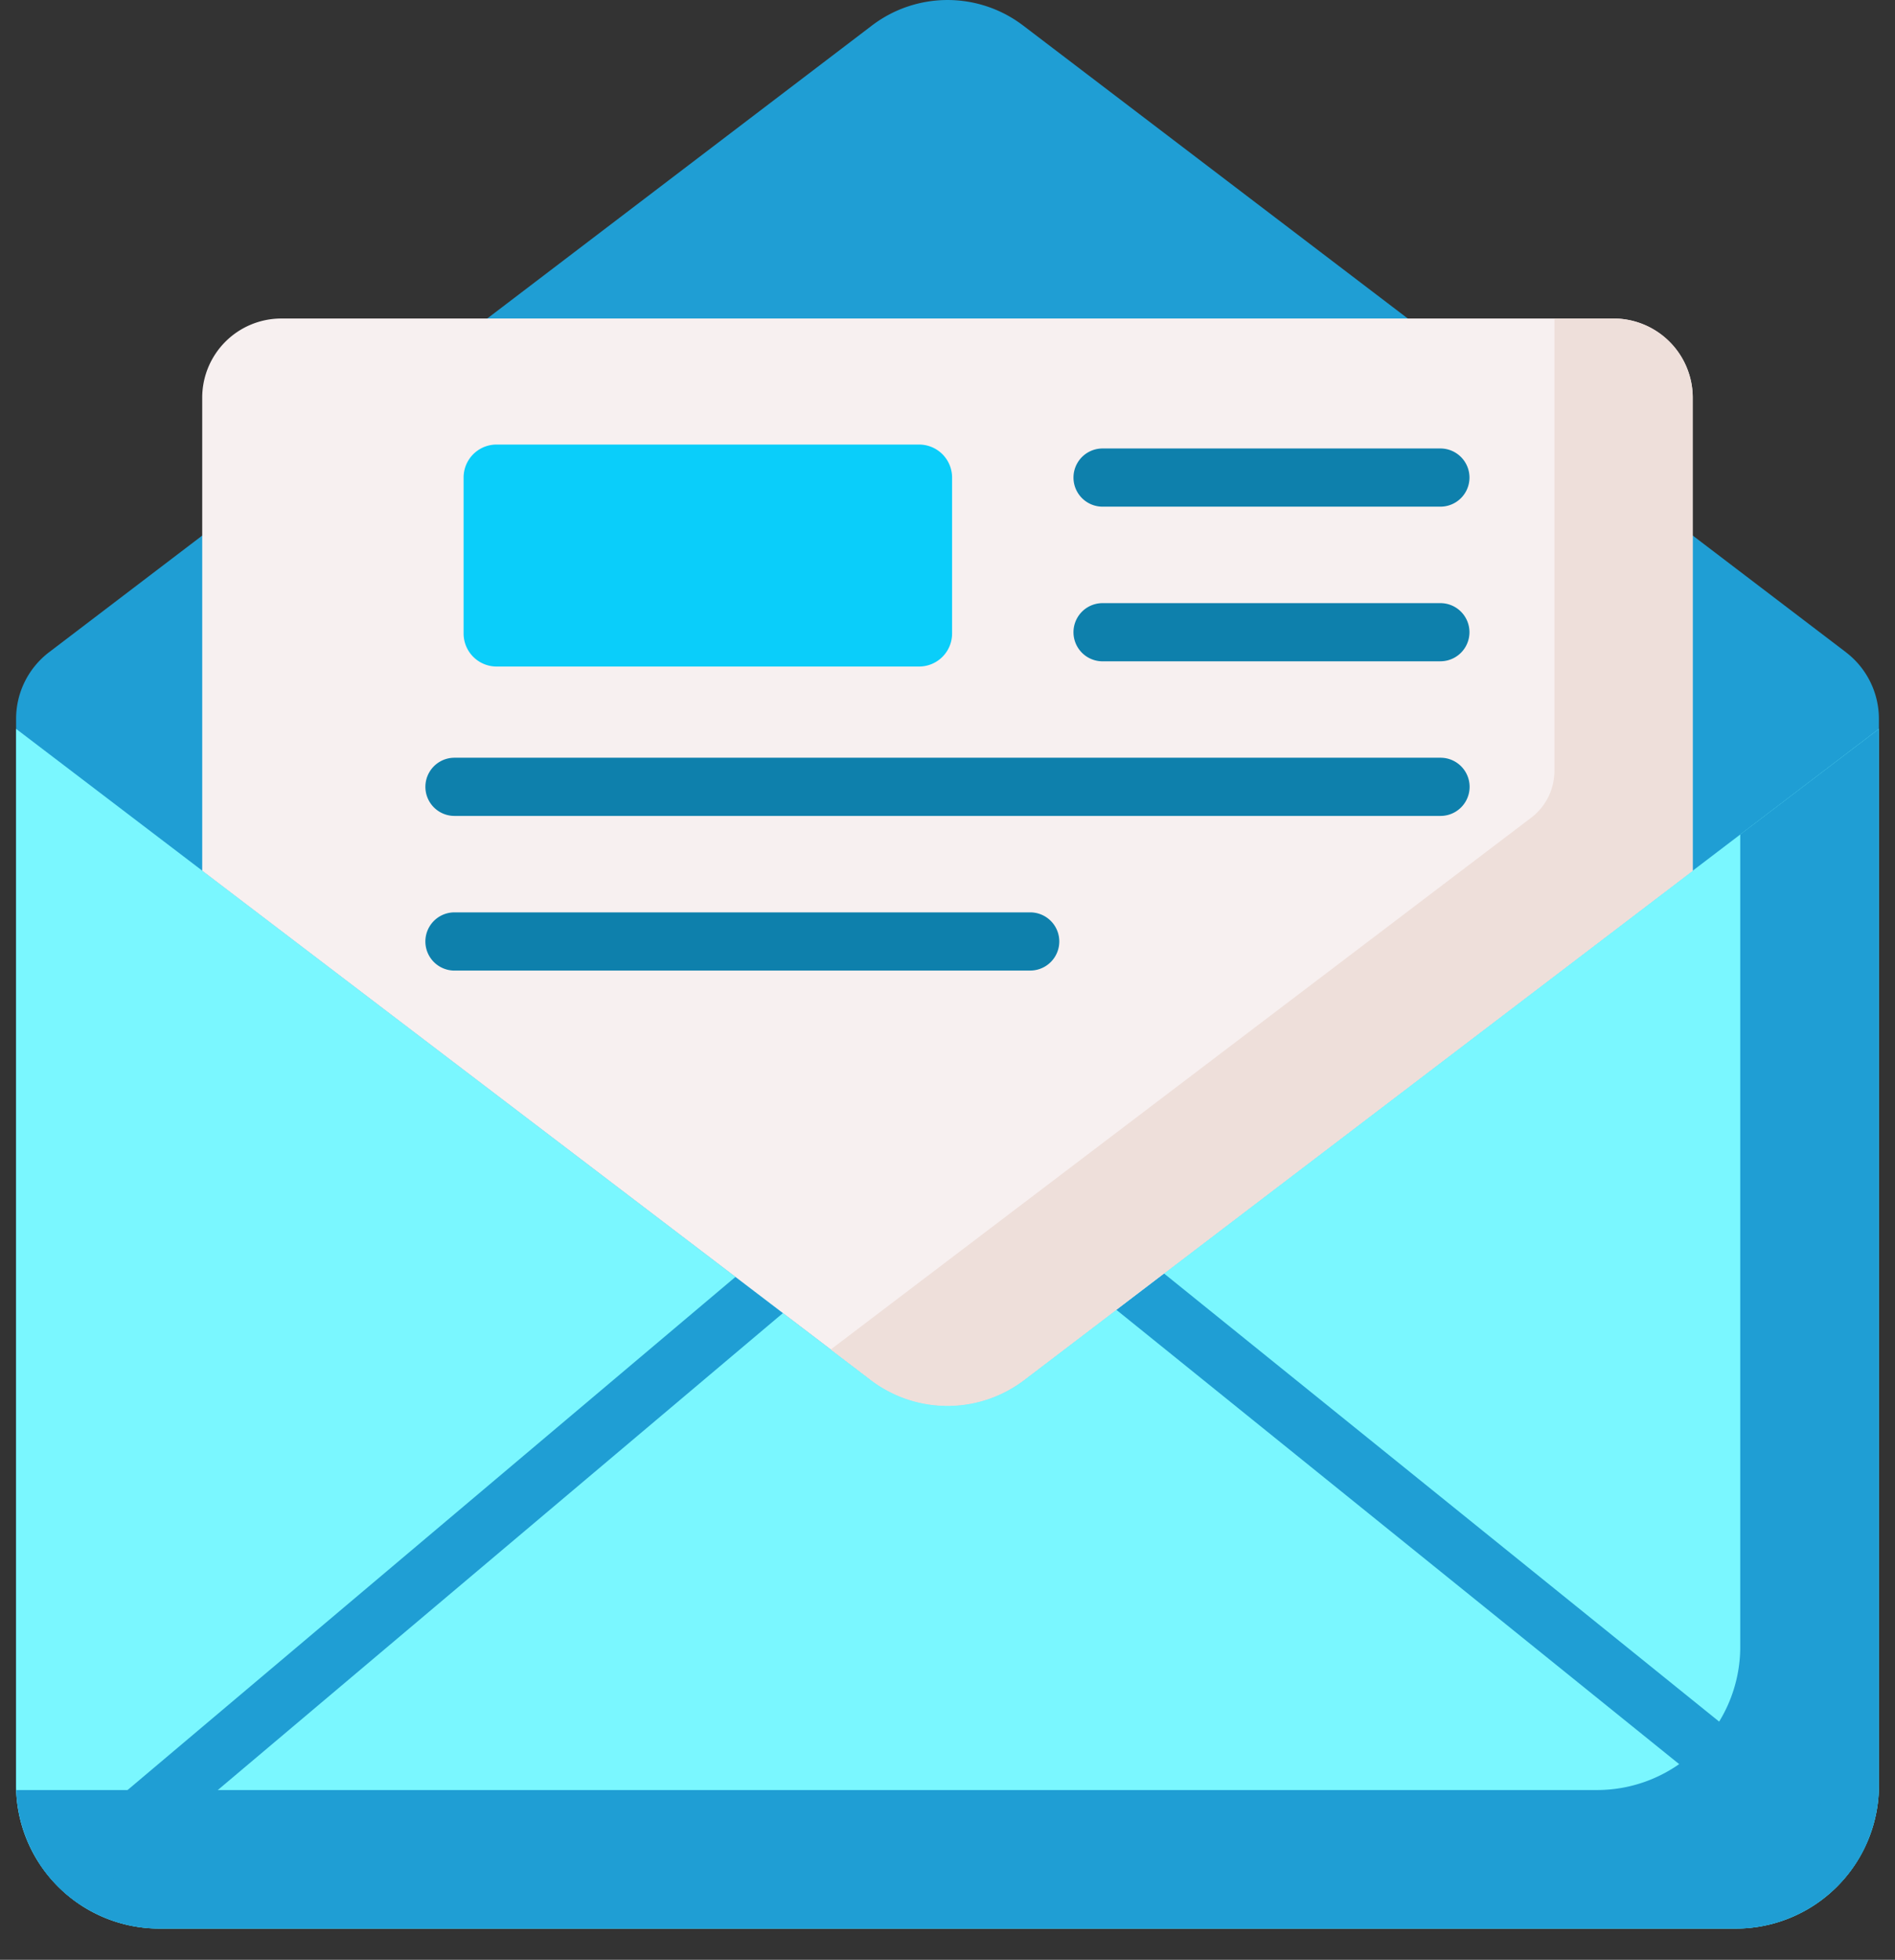
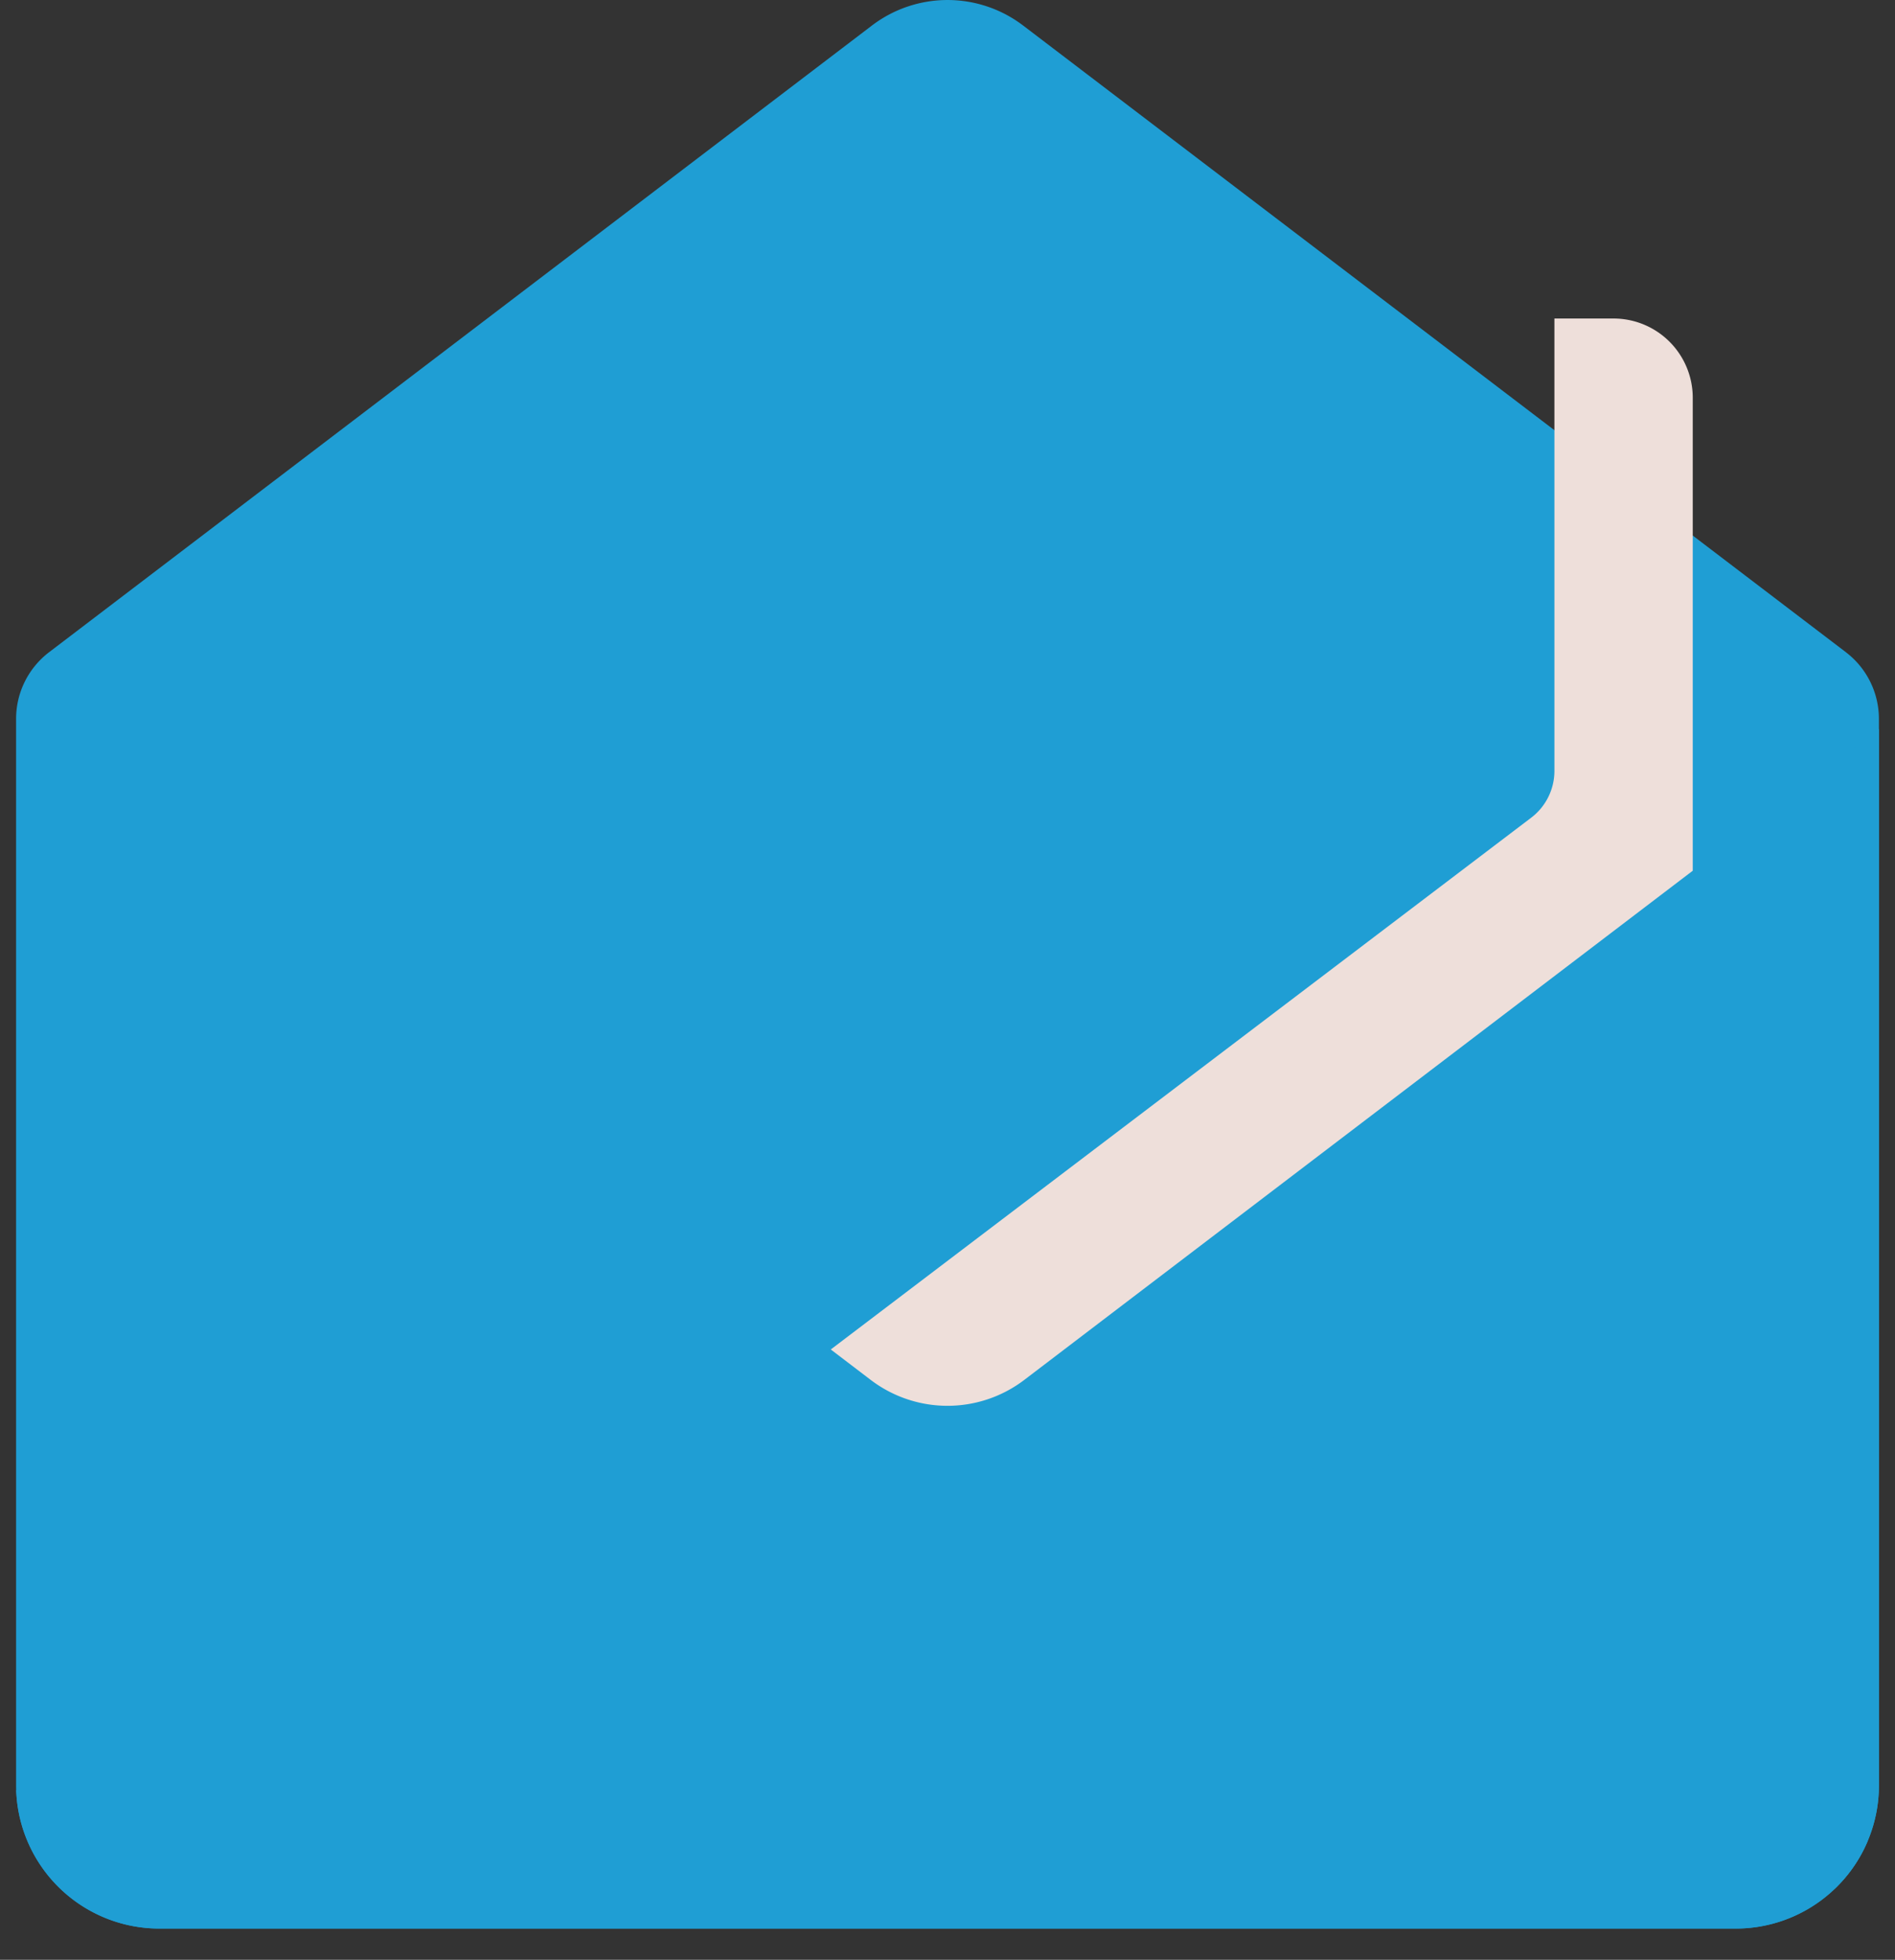
<svg xmlns="http://www.w3.org/2000/svg" width="59" height="61" viewBox="0 0 59 61" fill="none">
  <rect x="0" y="0" width="59" height="61" fill="#333333" stroke="none" />
  <path d="M57.472 20.301 31.854.794a3.885 3.885 0 0 0-4.706 0L1.529 20.3a2.607 2.607 0 0 0-1.028 2.075v33.193a4.461 4.461 0 0 0 4.461 4.459h49.08a4.456 4.456 0 0 0 4.457-4.46V22.377a2.608 2.608 0 0 0-1.027-2.075z" fill="#1F9ED4" />
-   <path d="M27.109 42.95.501 22.686v32.881a4.461 4.461 0 0 0 4.461 4.46h49.08a4.456 4.456 0 0 0 4.457-4.46v-32.88L31.891 42.948a3.947 3.947 0 0 1-4.782 0z" fill="#7AF7FF" />
  <path d="M54.182 25.973v25.283a4.46 4.46 0 0 1-4.457 4.46H.505a4.46 4.46 0 0 0 4.454 4.312h49.084A4.456 4.456 0 0 0 58.5 55.57V22.687l-4.318 3.286z" fill="#1F9ED4" />
-   <path d="m36.24 39.638-1.484 1.13 22.35 18.036c.445-.42.798-.928 1.038-1.49L36.24 39.637zM22.902 39.741 1.237 58.023a4.48 4.48 0 0 0 1.29 1.282L24.377 40.87l-1.476-1.129z" fill="#1F9ED4" />
-   <path d="M6.296 12.38v14.722L27.108 42.95a3.947 3.947 0 0 0 4.782 0l20.812-15.848V12.38a2.467 2.467 0 0 0-2.465-2.466H8.762a2.464 2.464 0 0 0-2.466 2.466z" fill="#F7F0F0" />
+   <path d="m36.24 39.638-1.484 1.13 22.35 18.036c.445-.42.798-.928 1.038-1.49L36.24 39.637za4.48 4.48 0 0 0 1.29 1.282L24.377 40.87l-1.476-1.129z" fill="#1F9ED4" />
  <path d="M50.238 9.913h-1.842v14.08a1.828 1.828 0 0 1-.72 1.456l-21.81 16.554 1.243.947a3.947 3.947 0 0 0 4.782 0l20.812-15.848V12.38a2.467 2.467 0 0 0-2.465-2.466z" fill="#EEDFDA" />
-   <path d="M28.614 20.746H15.462a1.028 1.028 0 0 1-1.028-1.028v-4.854a1.026 1.026 0 0 1 1.028-1.027h13.153a1.028 1.028 0 0 1 1.028 1.027v4.852a1.028 1.028 0 0 1-1.03 1.03z" fill="#0ACEFA" />
-   <path d="M44.85 25.396h-30.7a.905.905 0 1 1 0-1.811h30.7a.905.905 0 1 1 0 1.811zM44.846 20.584H34.328a.905.905 0 0 1 0-1.811h10.518a.905.905 0 1 1 0 1.81zM44.846 15.77H34.328a.905.905 0 0 1 0-1.811h10.518a.905.905 0 1 1 0 1.811zM32.077 30.21H14.15a.906.906 0 0 1 0-1.812h17.925a.905.905 0 1 1 0 1.811z" fill="#0E80AC" />
</svg>